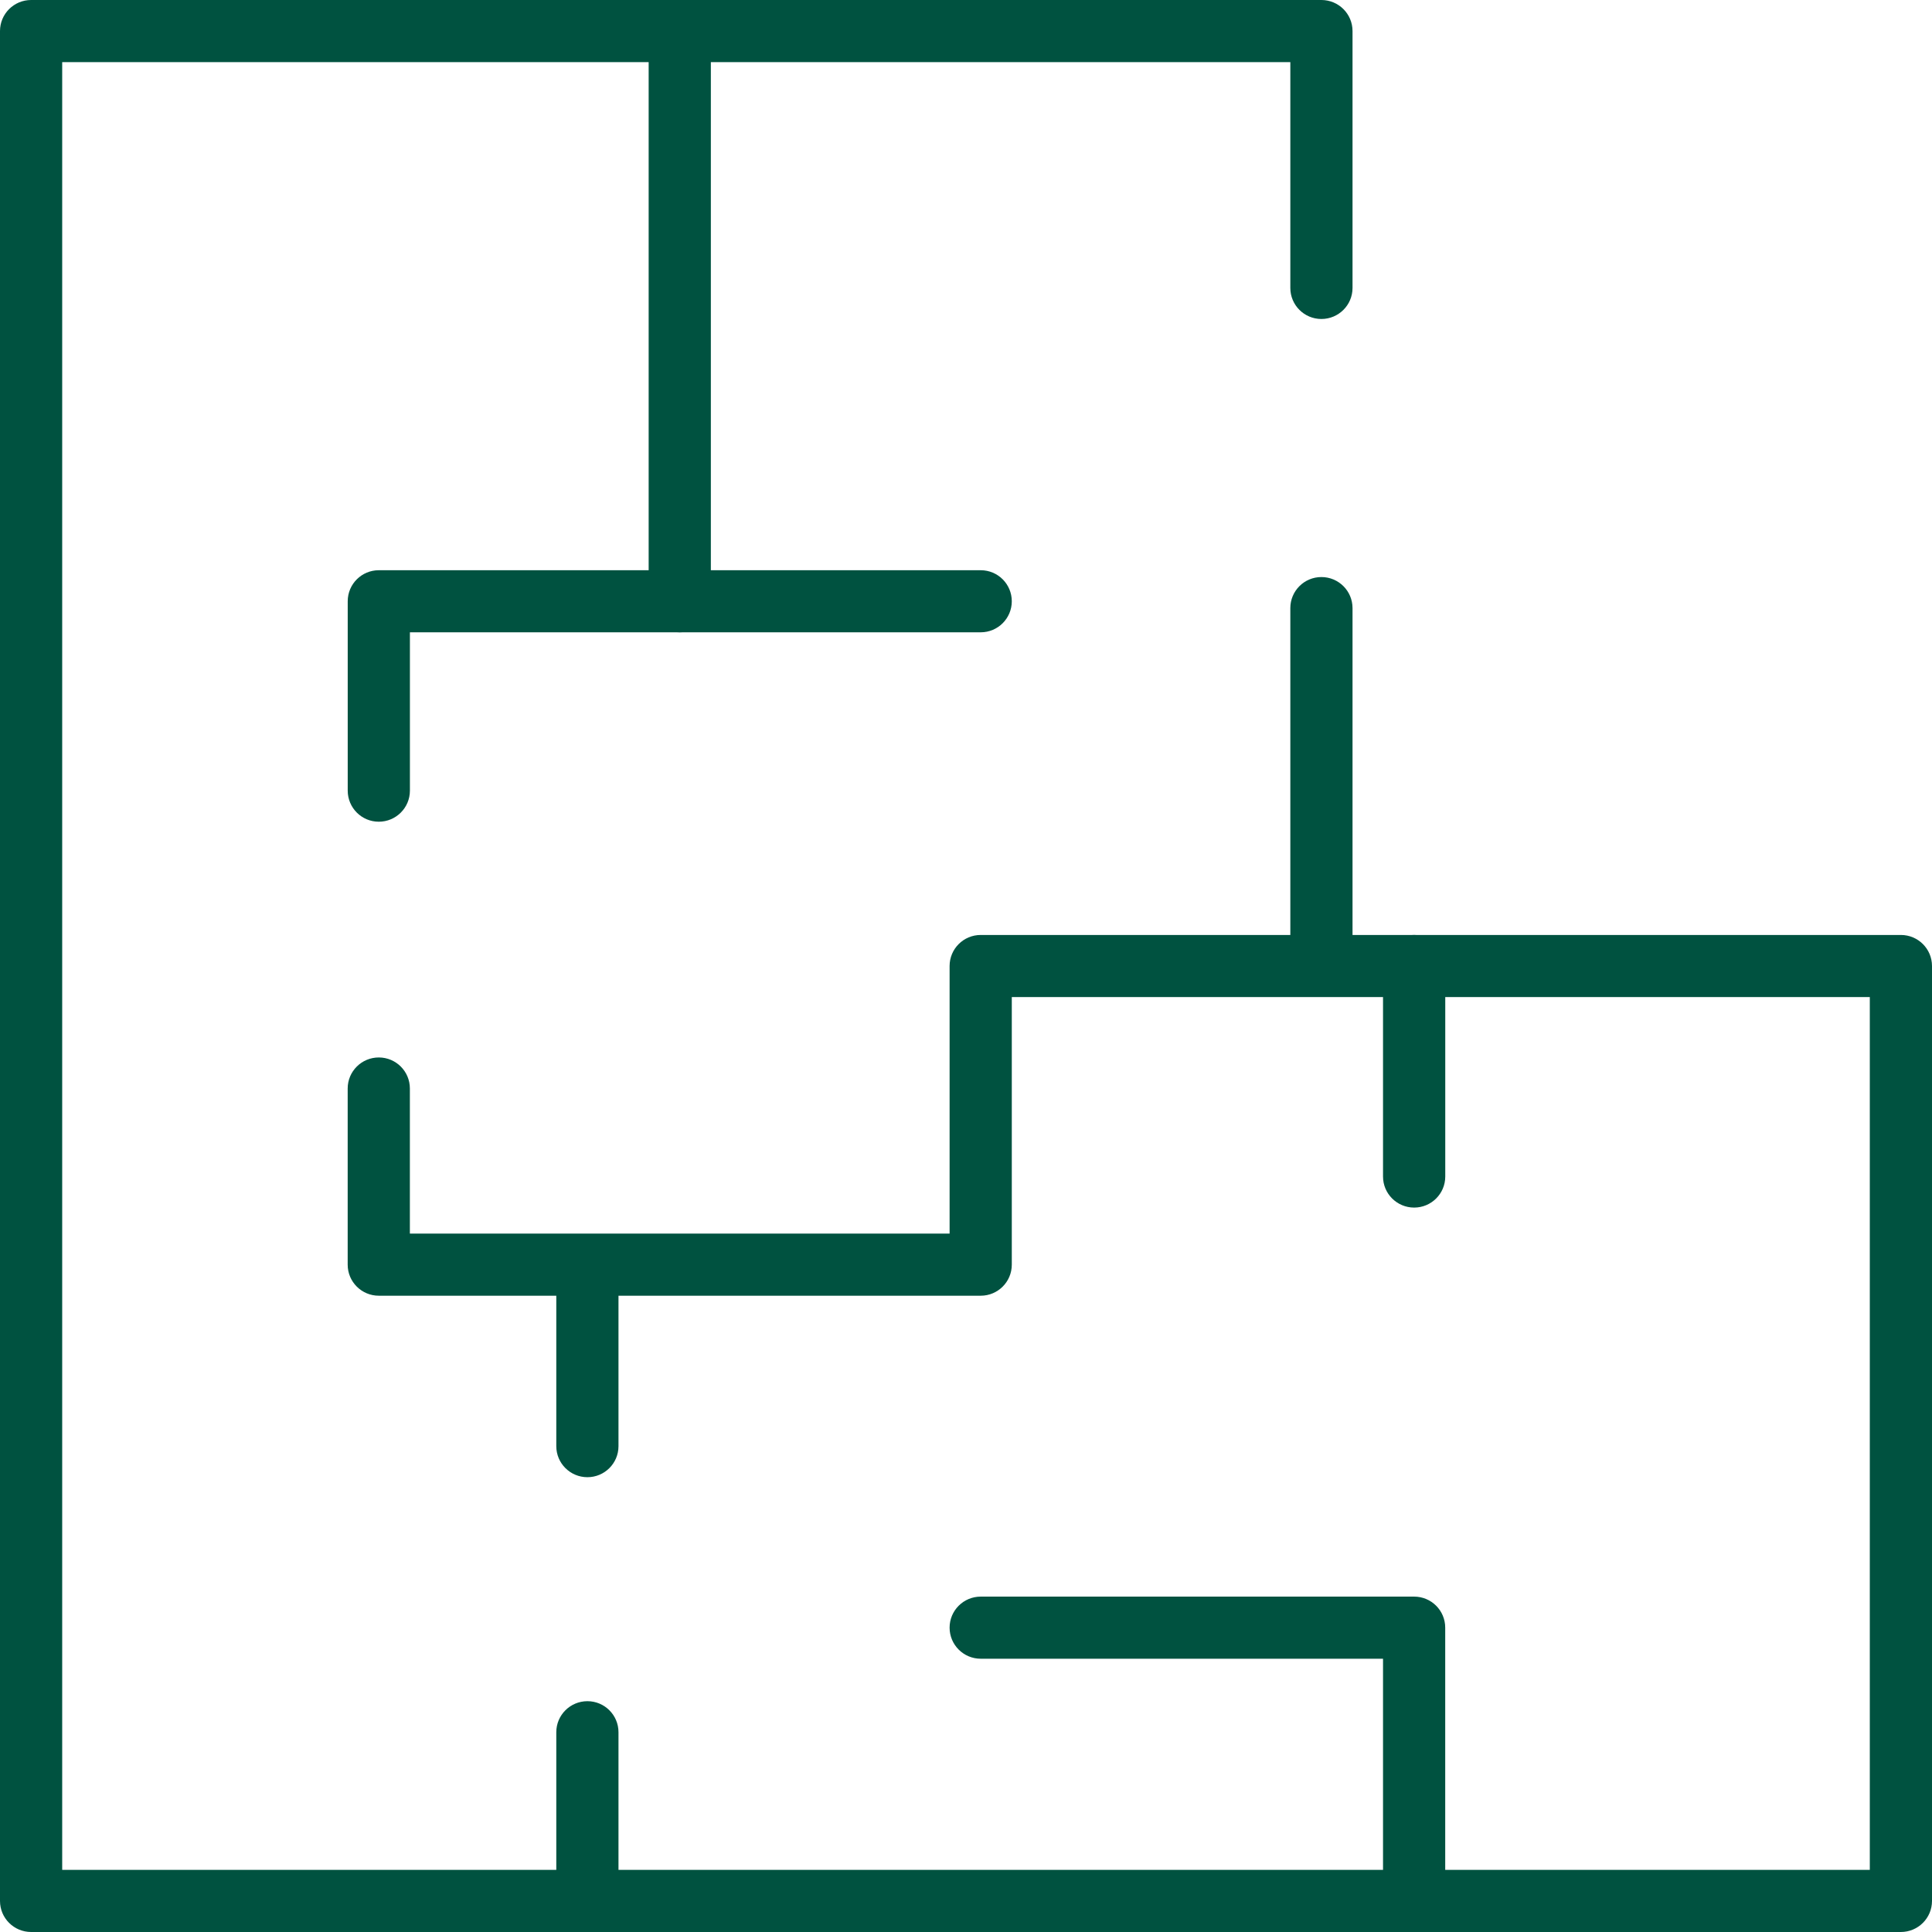
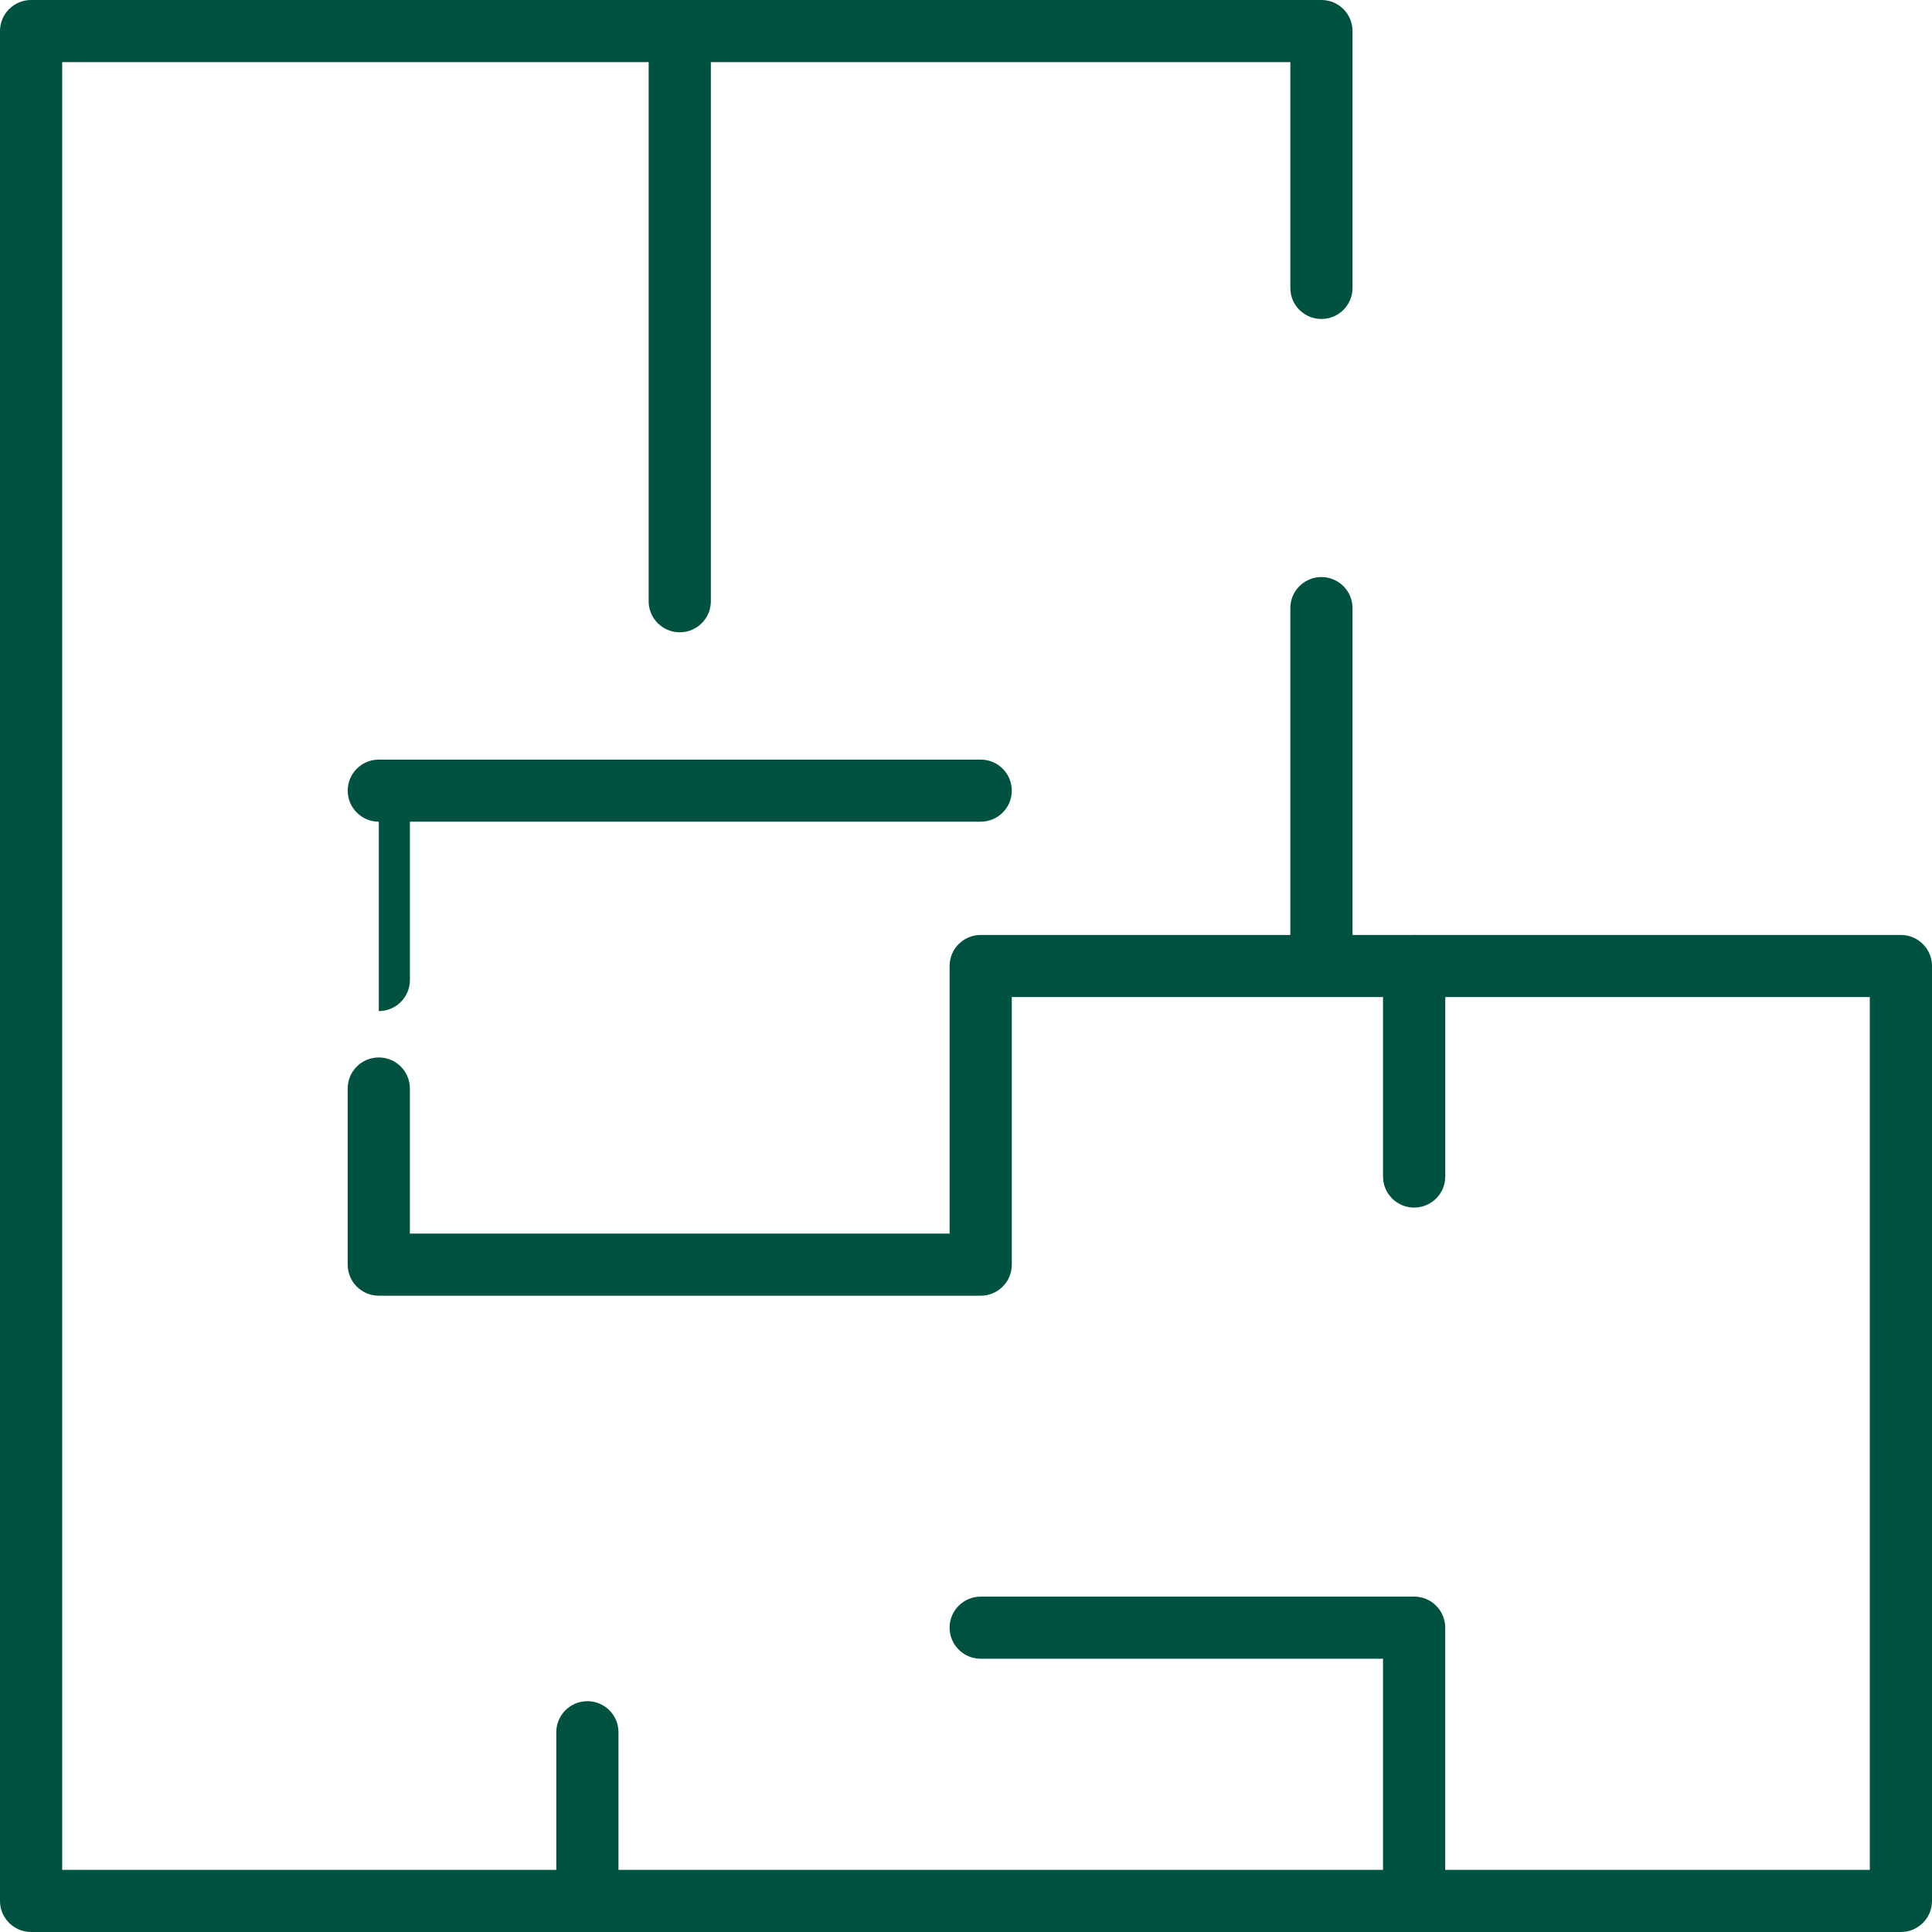
<svg xmlns="http://www.w3.org/2000/svg" xmlns:ns1="http://www.serif.com/" width="100%" height="100%" viewBox="0 0 47 47" version="1.1" xml:space="preserve" style="fill-rule:evenodd;clip-rule:evenodd;stroke-linejoin:round;stroke-miterlimit:2;">
  <rect x="0" y="0" width="47" height="47" style="fill:#f5f5f5;" />
  <g id="DETAIL-JEDNOTKY" ns1:id="DETAIL JEDNOTKY">
    <clipPath id="_clip1">
      <rect x="-1161" y="-524" width="1920" height="4468" />
    </clipPath>
    <g clip-path="url(#_clip1)">
      <rect x="-1161" y="-524" width="1920" height="4468" style="fill:#fff;" />
      <rect id="pozadi-mraky-5" ns1:id="pozadi-mraky 5" x="-1161" y="-524" width="1920" height="1655" style="fill:none;" />
      <rect id="Rectangle-5855" ns1:id="Rectangle 5855" x="-1259" y="-332" width="2018" height="1632" style="fill:#fff;" />
      <g id="Vrstva_1">
-         <path id="Vector" d="M9.215,19.99c-0.418,-0 -0.756,-0.339 -0.756,-0.756l-0,-4.607c-0,-0.417 0.338,-0.755 0.756,-0.755l14.643,-0c0.418,-0 0.756,0.338 0.756,0.755c0,0.417 -0.338,0.755 -0.756,0.755l-13.886,0l-0,3.852c-0,0.417 -0.339,0.756 -0.757,0.756Z" style="fill:#005240;fill-rule:nonzero;" />
+         <path id="Vector" d="M9.215,19.99c-0.418,-0 -0.756,-0.339 -0.756,-0.756c-0,-0.417 0.338,-0.755 0.756,-0.755l14.643,-0c0.418,-0 0.756,0.338 0.756,0.755c0,0.417 -0.338,0.755 -0.756,0.755l-13.886,0l-0,3.852c-0,0.417 -0.339,0.756 -0.757,0.756Z" style="fill:#005240;fill-rule:nonzero;" />
        <path id="Vector_2" d="M16.536,15.382c-0.418,0 -0.756,-0.338 -0.756,-0.755l-0,-13.872c-0,-0.417 0.338,-0.755 0.756,-0.755c0.418,0 0.757,0.338 0.757,0.755l-0,13.872c-0,0.417 -0.339,0.755 -0.757,0.755Z" style="fill:#005240;fill-rule:nonzero;" />
        <path id="Vector_3" d="M46.243,47l-45.486,0c-0.418,0 -0.757,-0.338 -0.757,-0.755l0,-45.49c0,-0.417 0.339,-0.755 0.757,-0.755l31.389,0c0.418,0 0.757,0.338 0.757,0.755l-0,6.25c-0,0.417 -0.339,0.755 -0.757,0.755c-0.418,0 -0.756,-0.338 -0.756,-0.755l-0,-5.494l-29.877,-0l0,43.978l43.974,0l-0,-21.233l-20.873,-0l0,6.51c0,0.417 -0.339,0.755 -0.756,0.755l-14.643,0c-0.418,0 -0.757,-0.338 -0.757,-0.755l0,-4.286c0,-0.417 0.339,-0.755 0.757,-0.755c0.418,-0 0.756,0.338 0.756,0.755l0,3.53l13.13,0l-0,-6.51c-0,-0.417 0.339,-0.755 0.757,-0.755l22.385,-0c0.418,-0 0.757,0.338 0.757,0.755l-0,22.745c-0,0.417 -0.339,0.755 -0.757,0.755Z" style="fill:#005240;fill-rule:nonzero;" />
        <path id="Vector_4" d="M32.146,24.054c-0.418,0 -0.756,-0.338 -0.756,-0.755l-0,-8.506c-0,-0.417 0.338,-0.755 0.756,-0.755c0.418,-0 0.757,0.338 0.757,0.755l-0,8.506c-0,0.417 -0.339,0.755 -0.757,0.755Z" style="fill:#005240;fill-rule:nonzero;" />
        <path id="Vector_5" d="M34.402,29.377c-0.418,0 -0.757,-0.338 -0.757,-0.755l0,-5.122c0,-0.417 0.339,-0.755 0.757,-0.755c0.418,-0 0.757,0.338 0.757,0.755l-0,5.122c-0,0.417 -0.339,0.755 -0.757,0.755Z" style="fill:#005240;fill-rule:nonzero;" />
        <path id="Vector_6" d="M34.402,47c-0.418,0 -0.757,-0.338 -0.757,-0.755l0,-5.893l-9.787,-0c-0.418,-0 -0.757,-0.338 -0.757,-0.756c0,-0.417 0.339,-0.755 0.757,-0.755l10.544,0c0.418,0 0.756,0.338 0.756,0.755l0,6.649c0,0.417 -0.338,0.755 -0.756,0.755Z" style="fill:#005240;fill-rule:nonzero;" />
        <path id="Vector_7" d="M14.29,47c-0.418,0 -0.757,-0.338 -0.757,-0.755l0,-4.105c0,-0.417 0.339,-0.755 0.757,-0.755c0.418,-0 0.756,0.338 0.756,0.755l0,4.105c0,0.417 -0.338,0.755 -0.756,0.755Z" style="fill:#005240;fill-rule:nonzero;" />
-         <path id="Vector_8" d="M14.29,35.936c-0.418,0 -0.757,-0.338 -0.757,-0.755l0,-4.281c0,-0.417 0.339,-0.755 0.757,-0.755c0.418,-0 0.756,0.338 0.756,0.755l0,4.281c0,0.417 -0.338,0.755 -0.756,0.755Z" style="fill:#005240;fill-rule:nonzero;" />
      </g>
    </g>
  </g>
</svg>